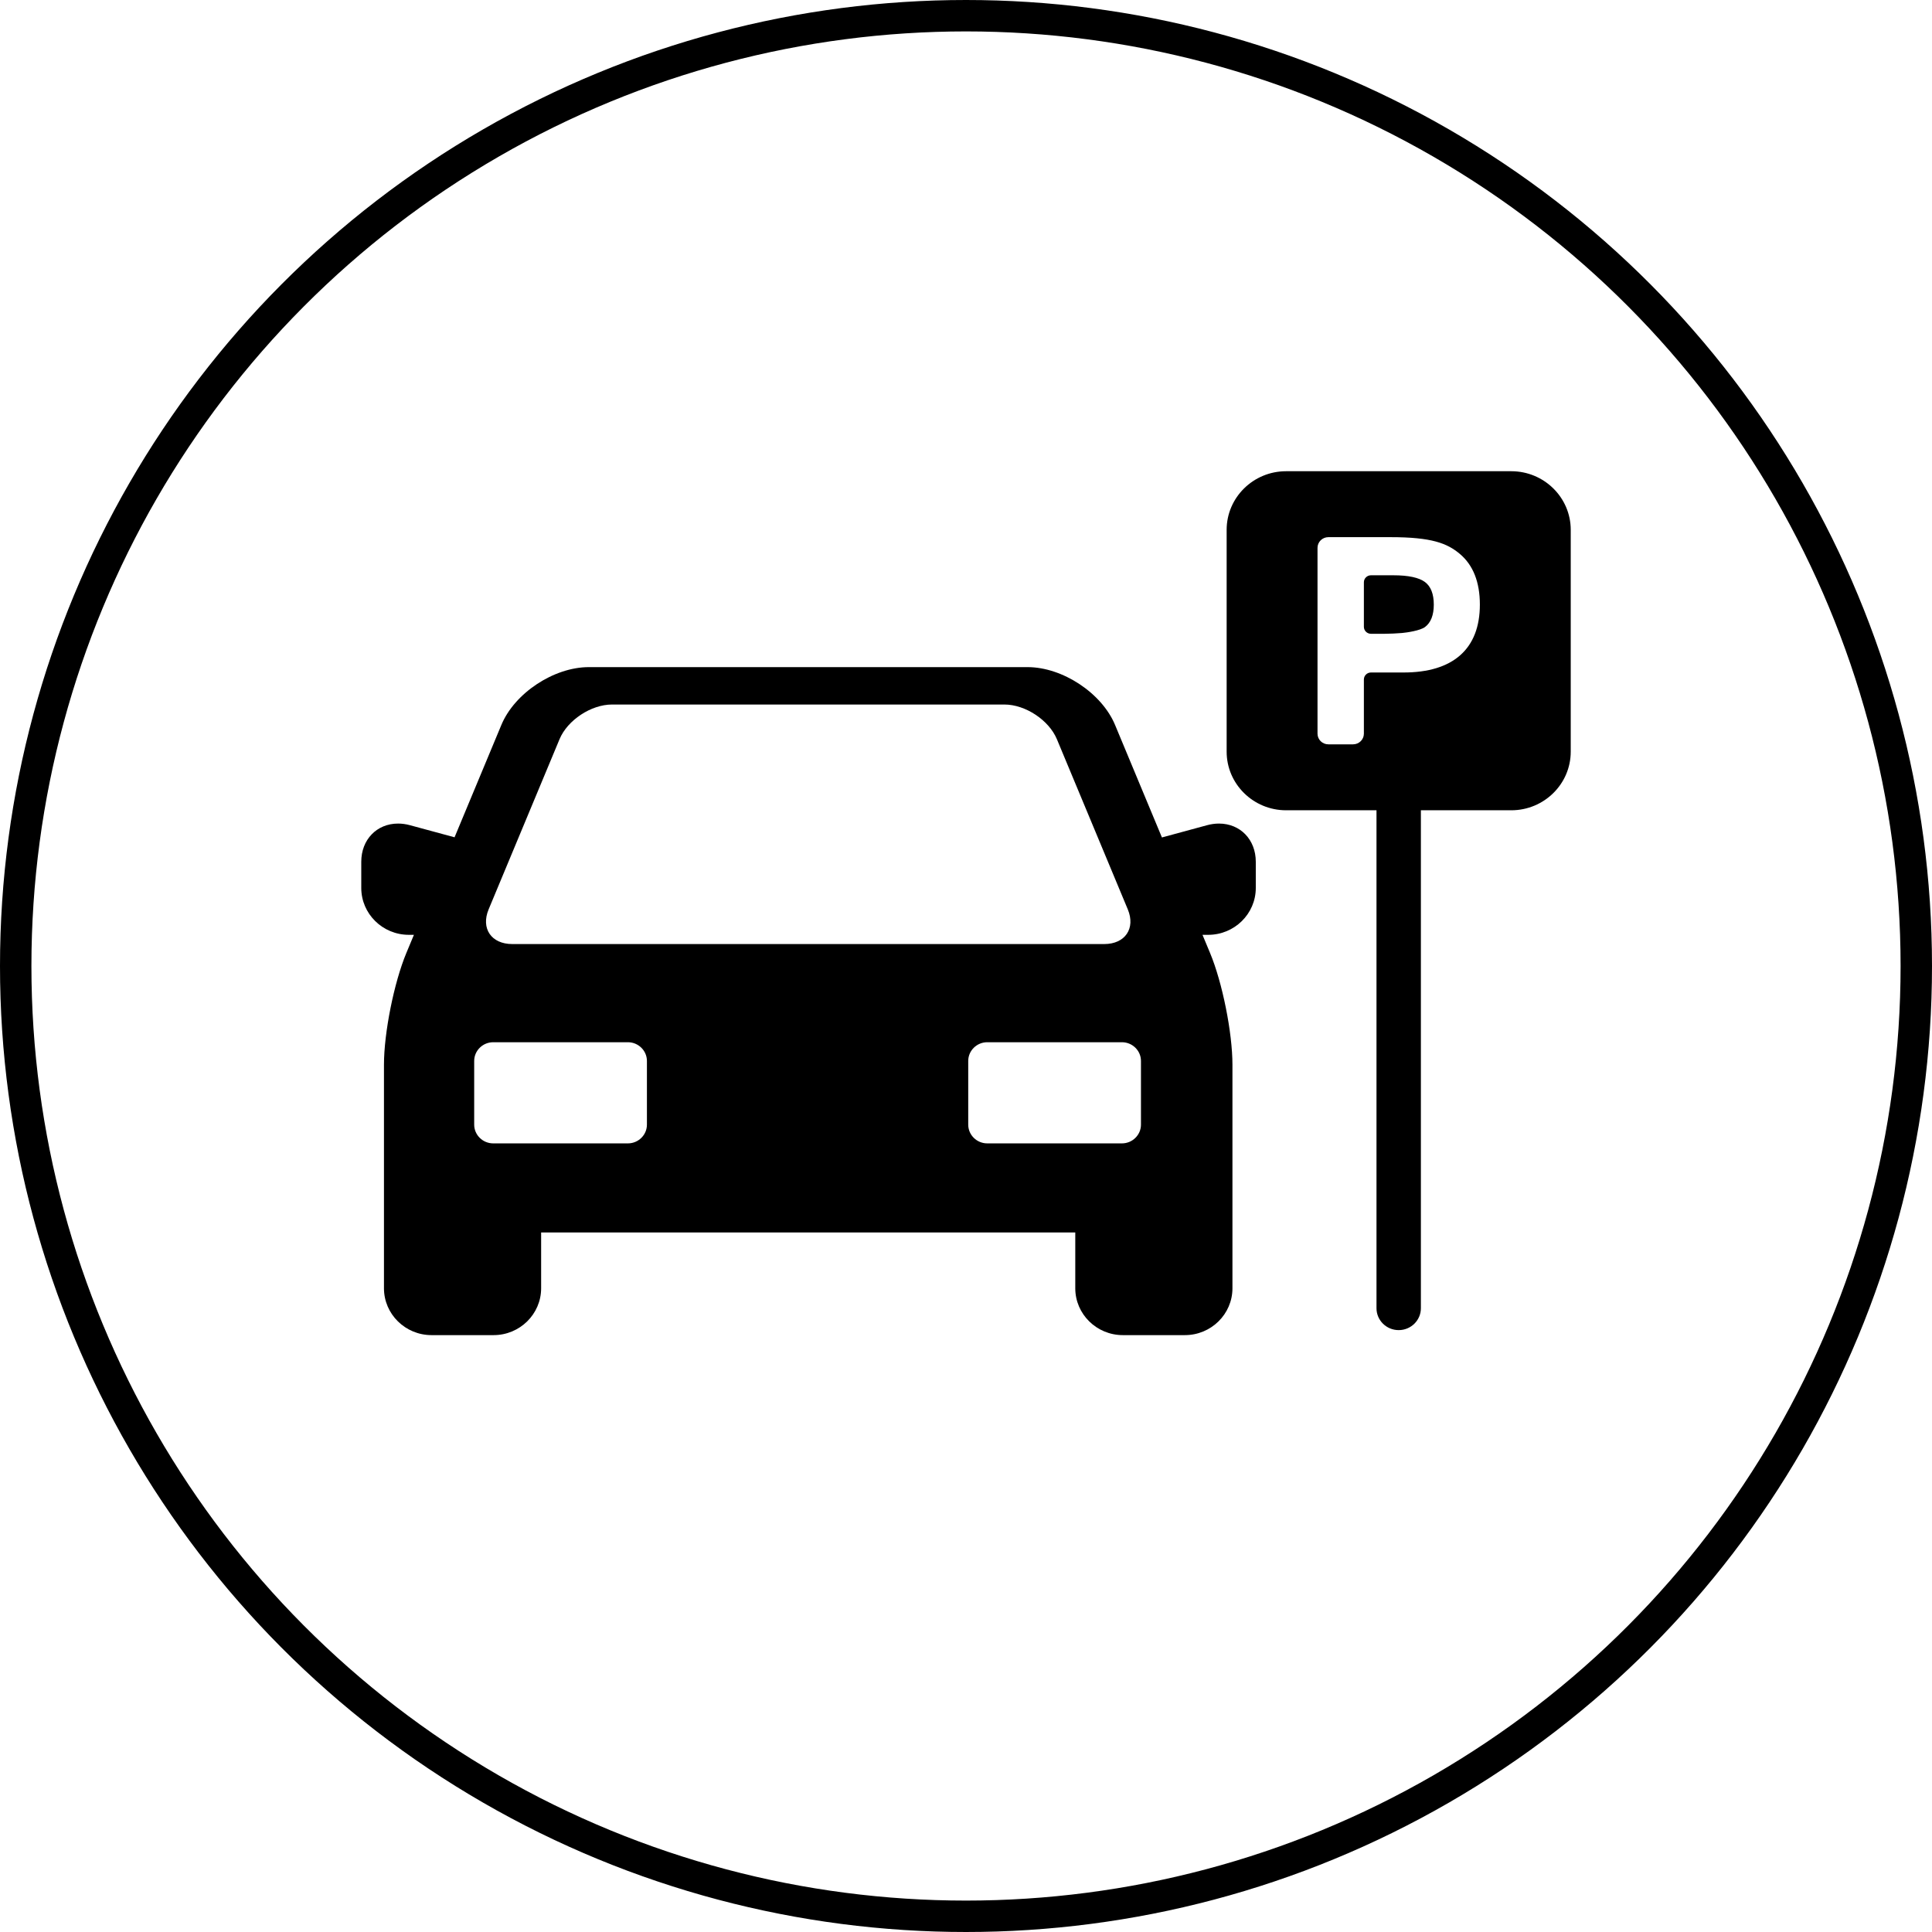
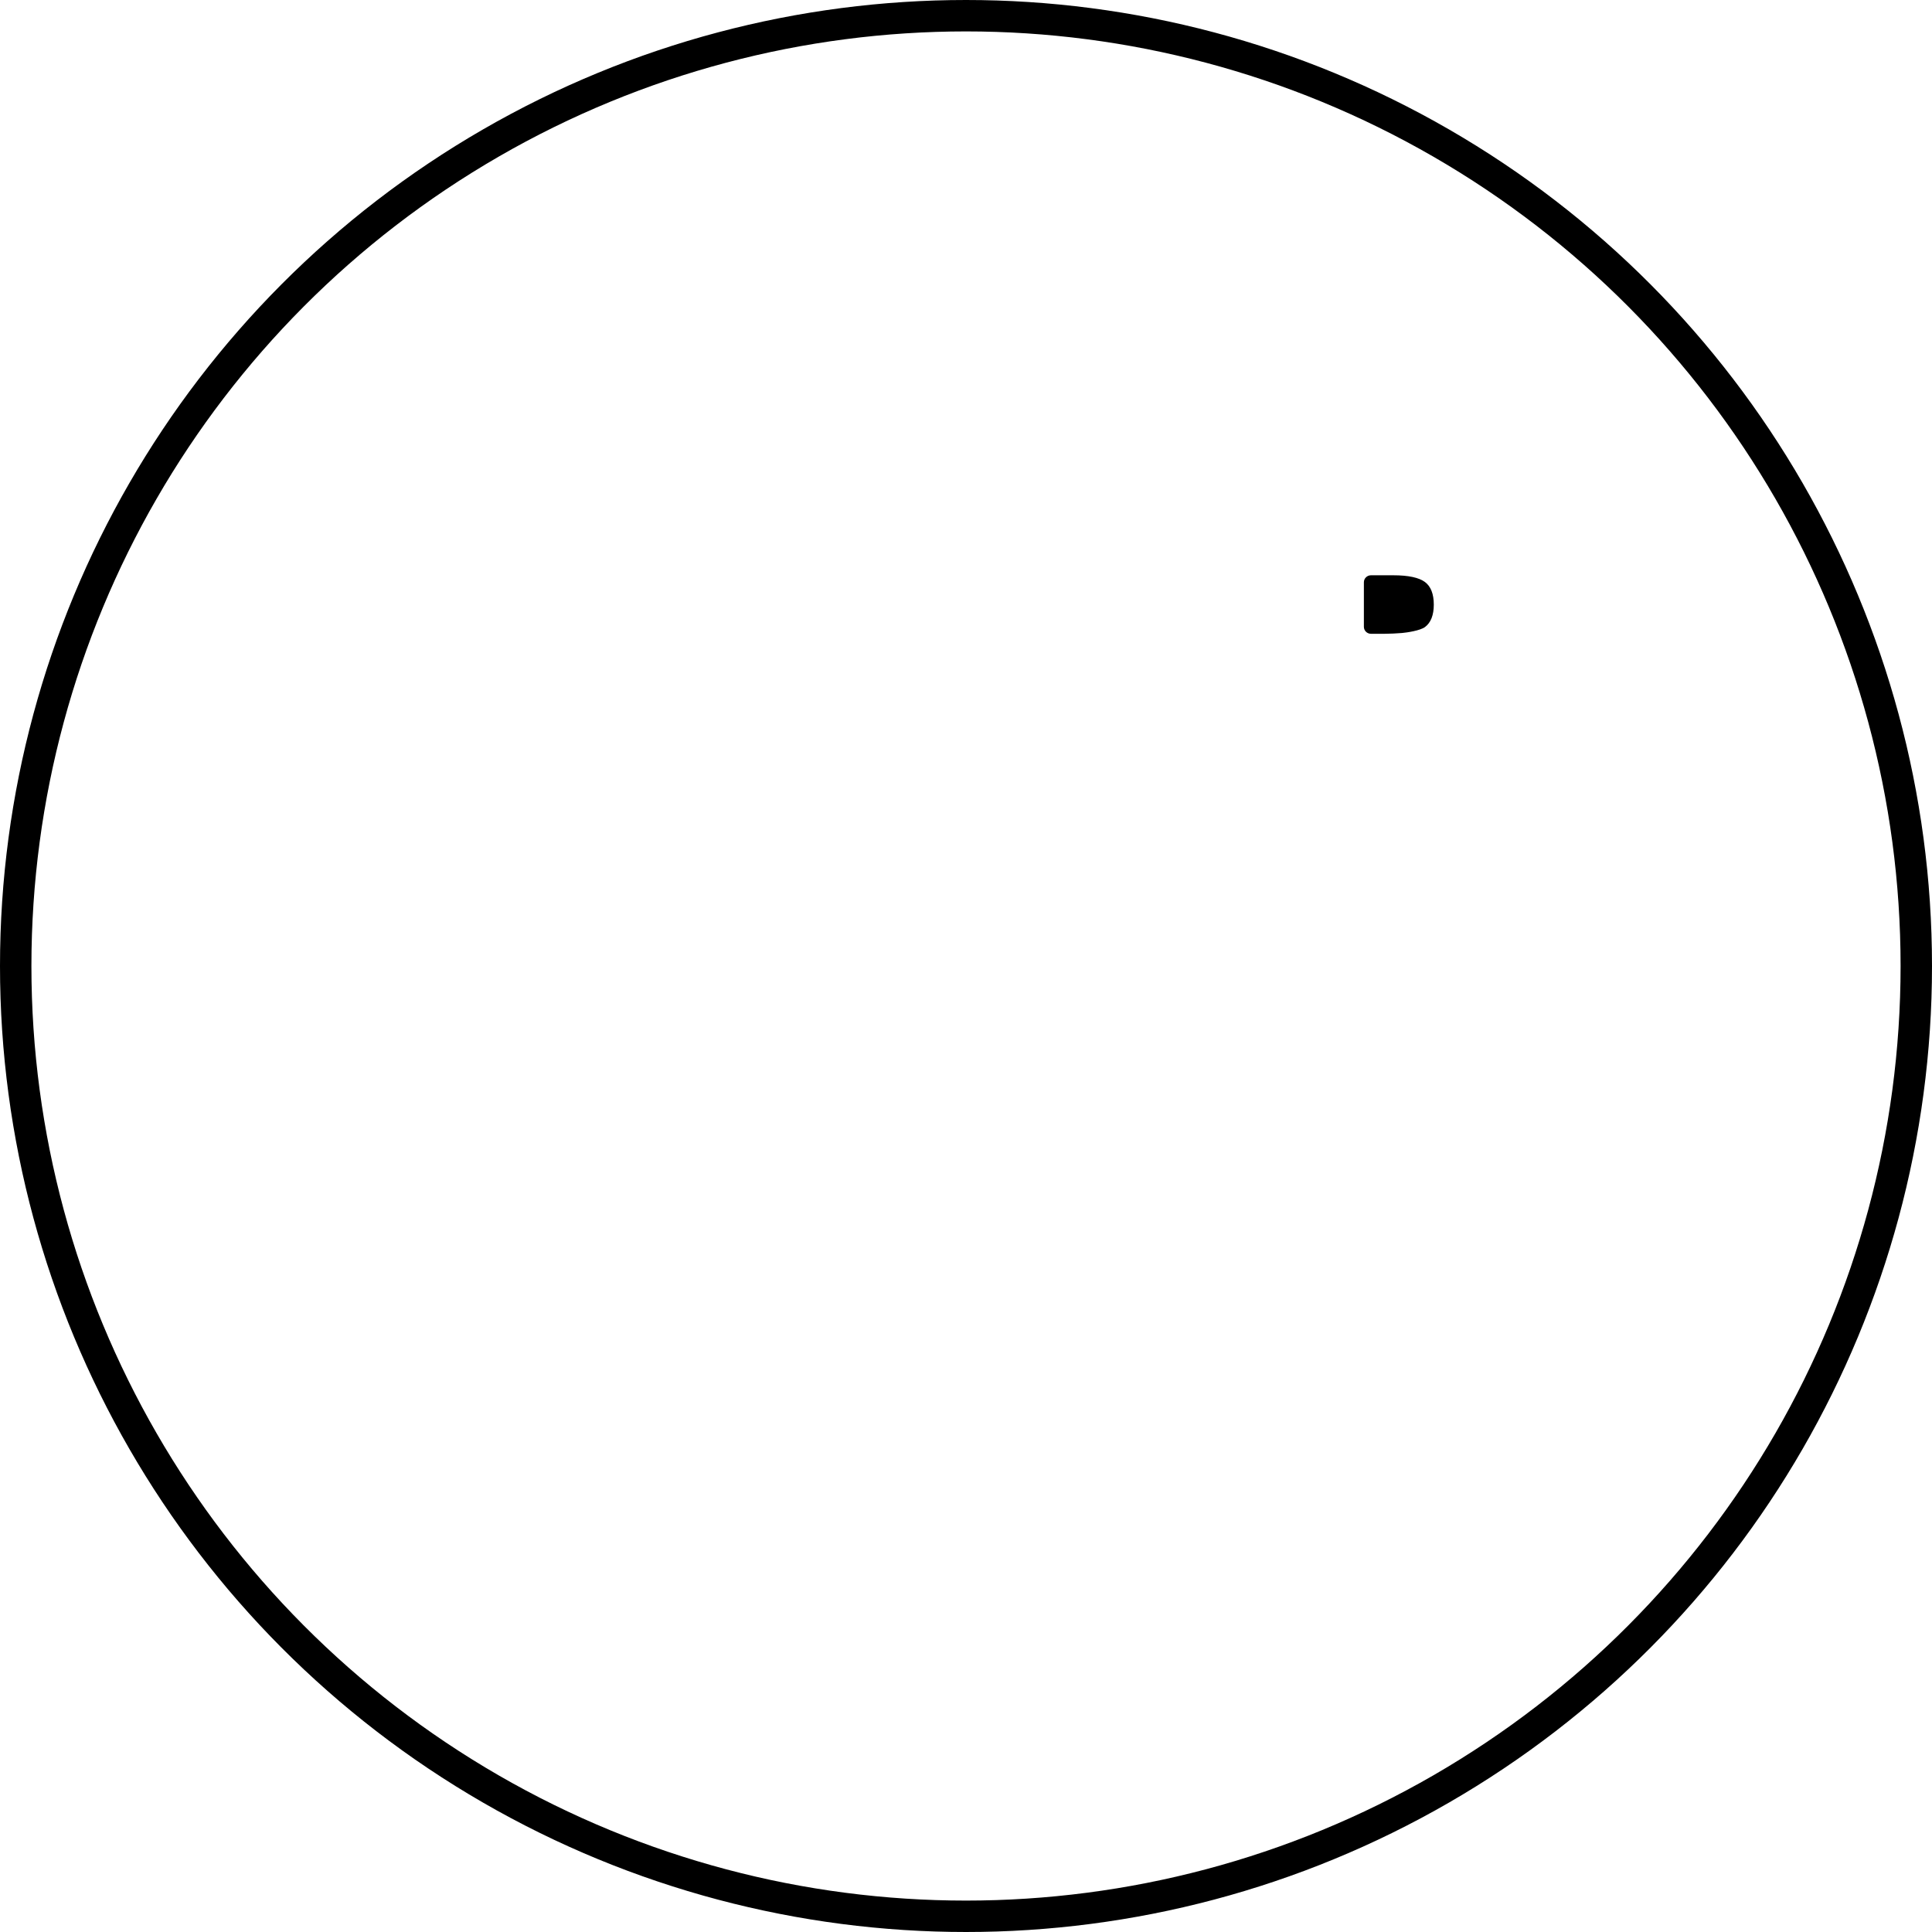
<svg xmlns="http://www.w3.org/2000/svg" width="123" height="123" viewBox="0 0 123 123" fill="none">
  <circle cx="61.5" cy="61.5" r="60.5" stroke="black" stroke-width="2" />
-   <path d="M77.605 52.432C77.357 52.432 77.103 52.467 76.848 52.536L73.974 53.316L70.99 46.153C70.145 44.123 67.645 42.472 65.419 42.472H37.49C35.263 42.472 32.764 44.123 31.919 46.153L28.939 53.306L26.1 52.536C25.846 52.467 25.592 52.432 25.344 52.432C23.986 52.432 23 53.455 23 54.863V56.532C23 58.177 24.358 59.515 26.027 59.515H26.352L25.87 60.671C25.085 62.556 24.445 65.748 24.445 67.787V82.018C24.445 83.662 25.803 85 27.472 85H31.425C33.093 85 34.451 83.662 34.451 82.018V78.464H68.457V82.018C68.457 83.662 69.815 85 71.484 85H75.436C77.105 85 78.463 83.662 78.463 82.018V67.787C78.463 65.749 77.824 62.556 77.038 60.671L76.556 59.515H76.922C78.591 59.515 79.949 58.177 79.949 56.533V54.863C79.949 53.455 78.963 52.432 77.605 52.432ZM31.108 57.895L35.623 47.06C36.129 45.846 37.632 44.853 38.964 44.853H63.946C65.277 44.853 66.78 45.846 67.286 47.06L71.801 57.895C72.306 59.109 71.63 60.103 70.299 60.103H32.611C31.279 60.102 30.603 59.109 31.108 57.895ZM41.186 71.601C41.186 72.257 40.641 72.793 39.976 72.793H31.4C30.734 72.793 30.189 72.257 30.189 71.601V67.545C30.189 66.889 30.734 66.353 31.4 66.353H39.976C40.641 66.353 41.186 66.889 41.186 67.545V71.601ZM72.639 71.601C72.639 72.257 72.094 72.793 71.428 72.793H62.852C62.187 72.793 61.642 72.257 61.642 71.601V67.545C61.642 66.889 62.187 66.353 62.852 66.353H71.428C72.094 66.353 72.639 66.889 72.639 67.545V71.601Z" fill="black" />
-   <path d="M96.215 30H81.879C79.792 30 78.094 31.674 78.094 33.73V47.856C78.094 49.913 79.792 51.586 81.879 51.586H87.634V83.289C87.634 84.058 88.266 84.681 89.047 84.681C89.827 84.681 90.46 84.058 90.46 83.289V51.586H96.215C98.302 51.586 100 49.913 100 47.856V33.73C100 31.674 98.302 30 96.215 30ZM92.968 41.712C92.143 42.443 90.929 42.814 89.359 42.814H87.283C87.033 42.814 86.831 43.014 86.831 43.26V46.709C86.831 47.084 86.521 47.388 86.141 47.388H84.569C84.188 47.388 83.879 47.084 83.879 46.709V34.878C83.879 34.503 84.189 34.198 84.569 34.198H88.529C91.152 34.198 92.132 34.588 92.936 35.261C93.785 35.97 94.215 37.057 94.215 38.492C94.215 39.894 93.796 40.977 92.968 41.712Z" fill="black" />
  <path d="M90.721 37.055C90.338 36.77 89.66 36.625 88.706 36.625H87.283C87.033 36.625 86.831 36.825 86.831 37.07V39.905C86.831 40.15 87.033 40.35 87.283 40.35H88.136C88.449 40.35 88.955 40.327 89.264 40.299C89.564 40.272 90.41 40.151 90.721 39.92C91.093 39.642 91.282 39.162 91.282 38.492C91.282 37.816 91.093 37.333 90.721 37.055Z" fill="black" />
</svg>